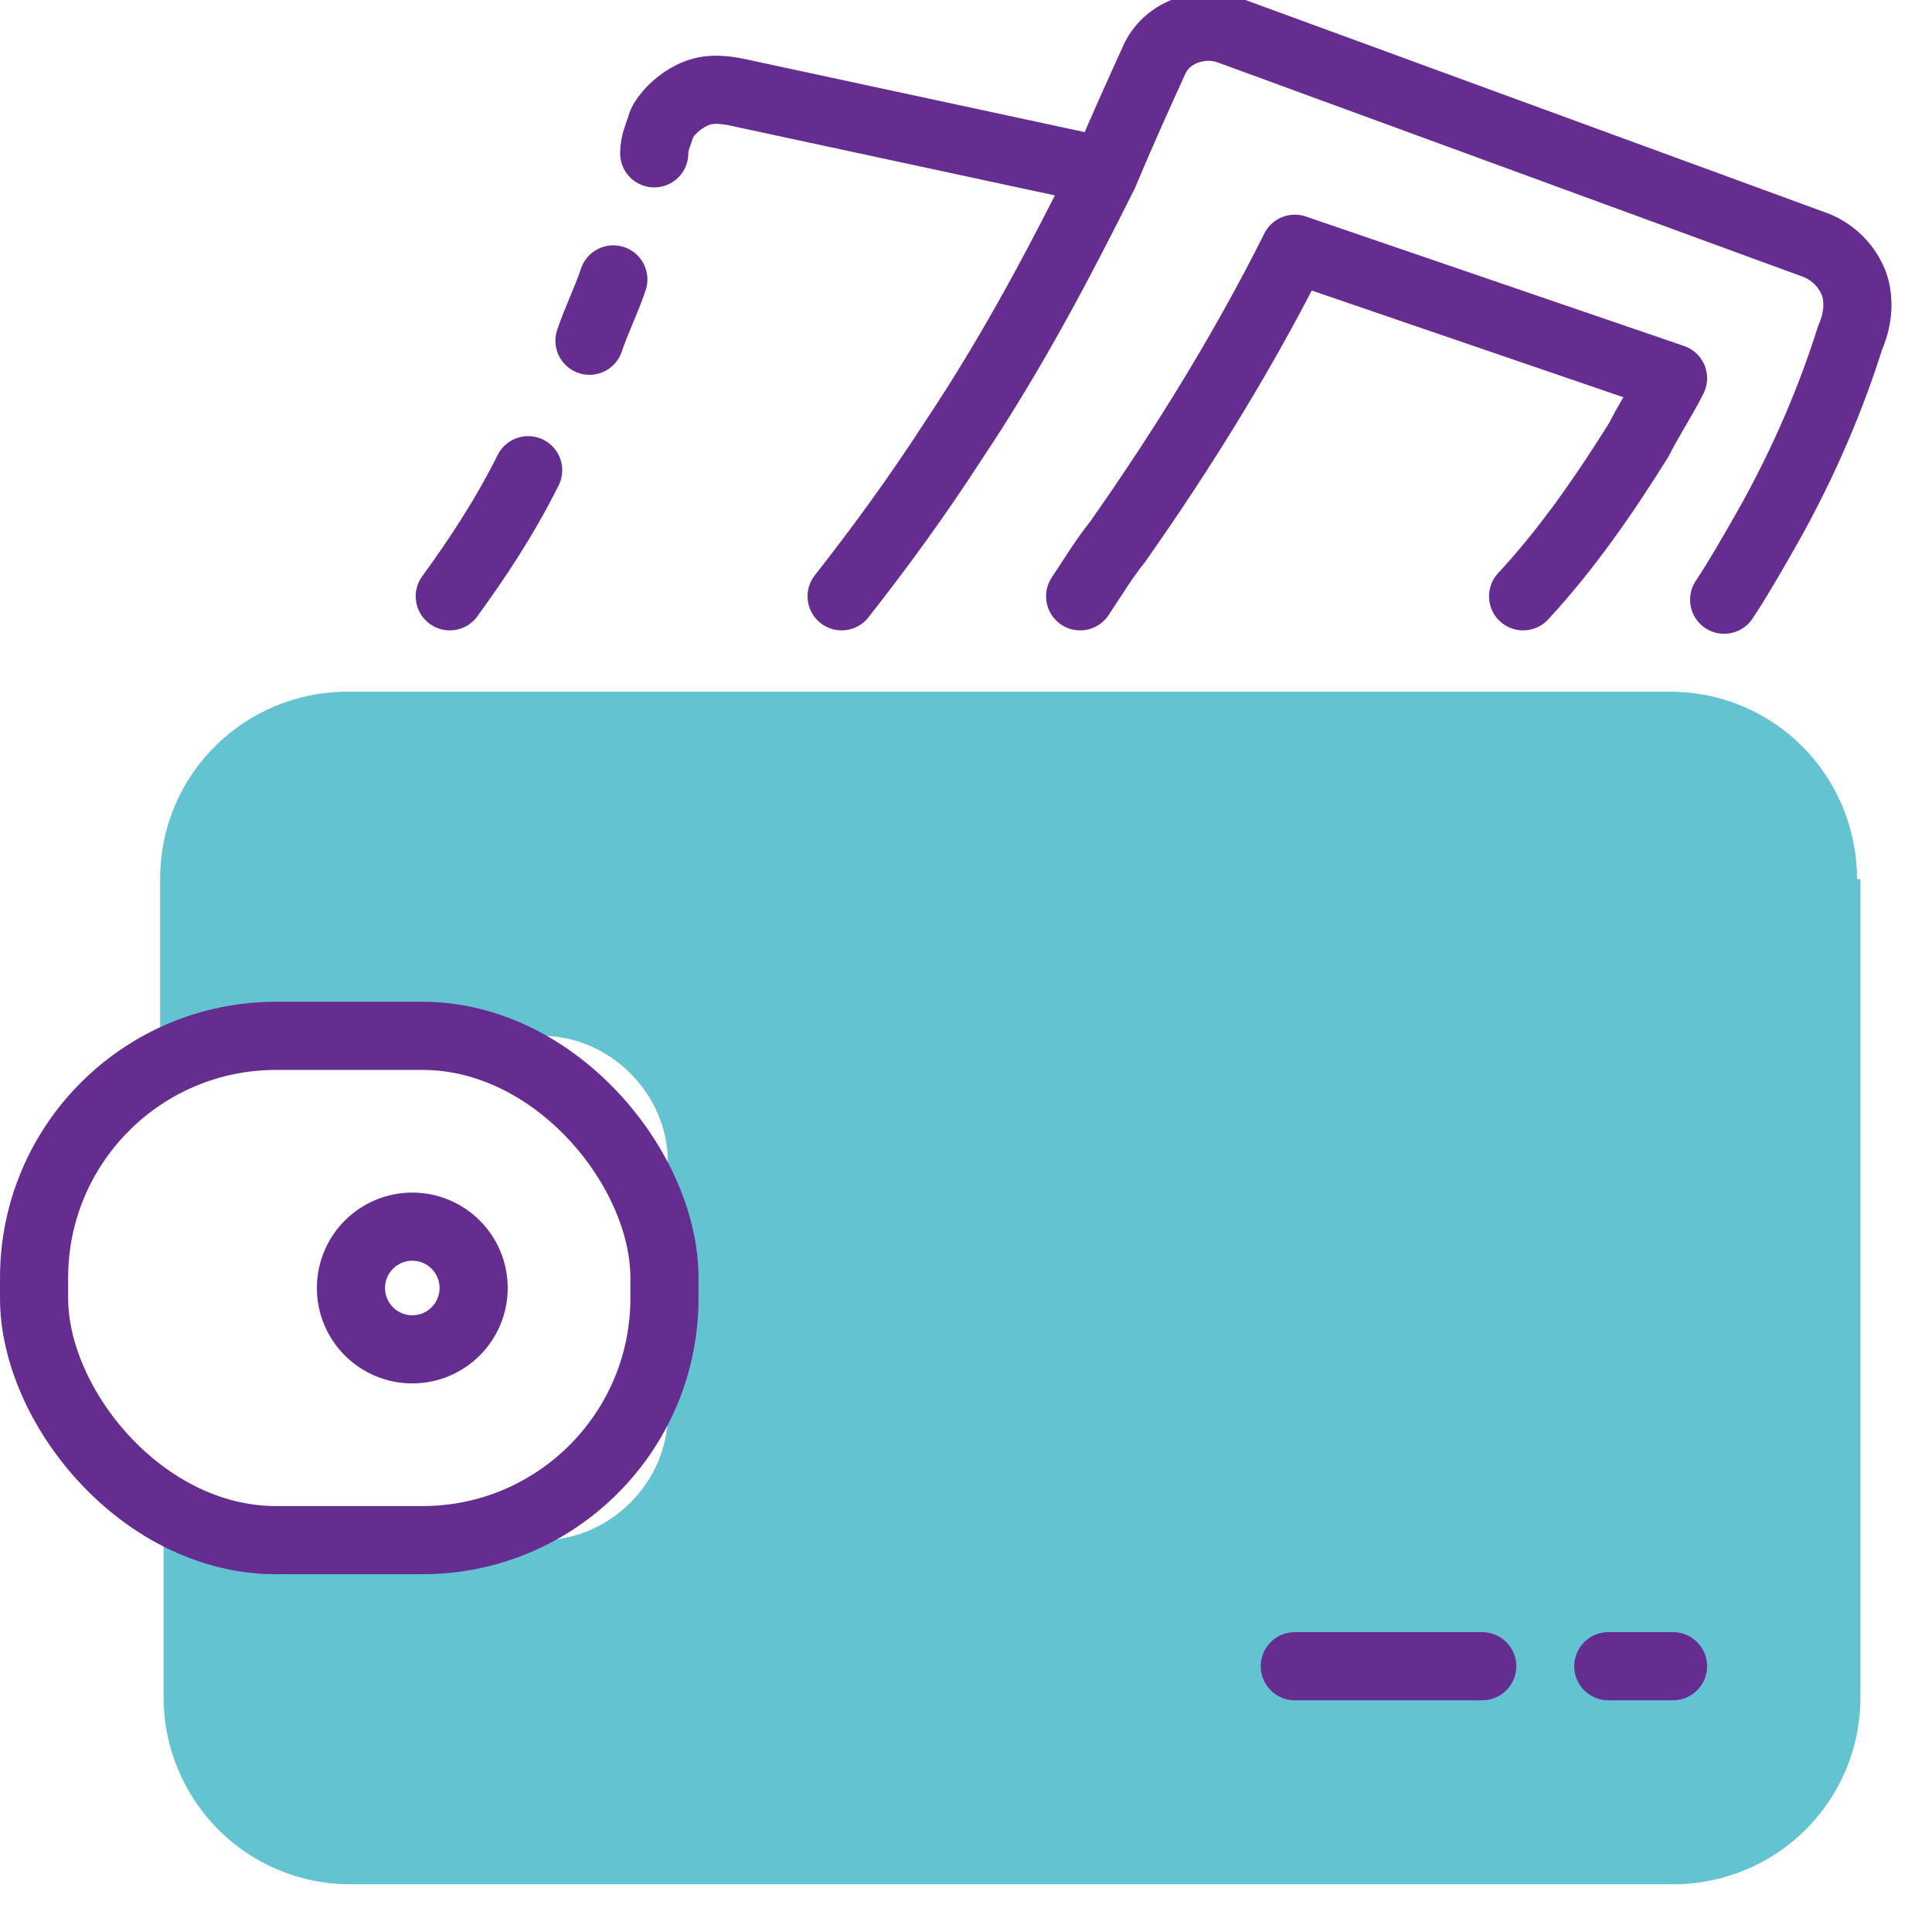
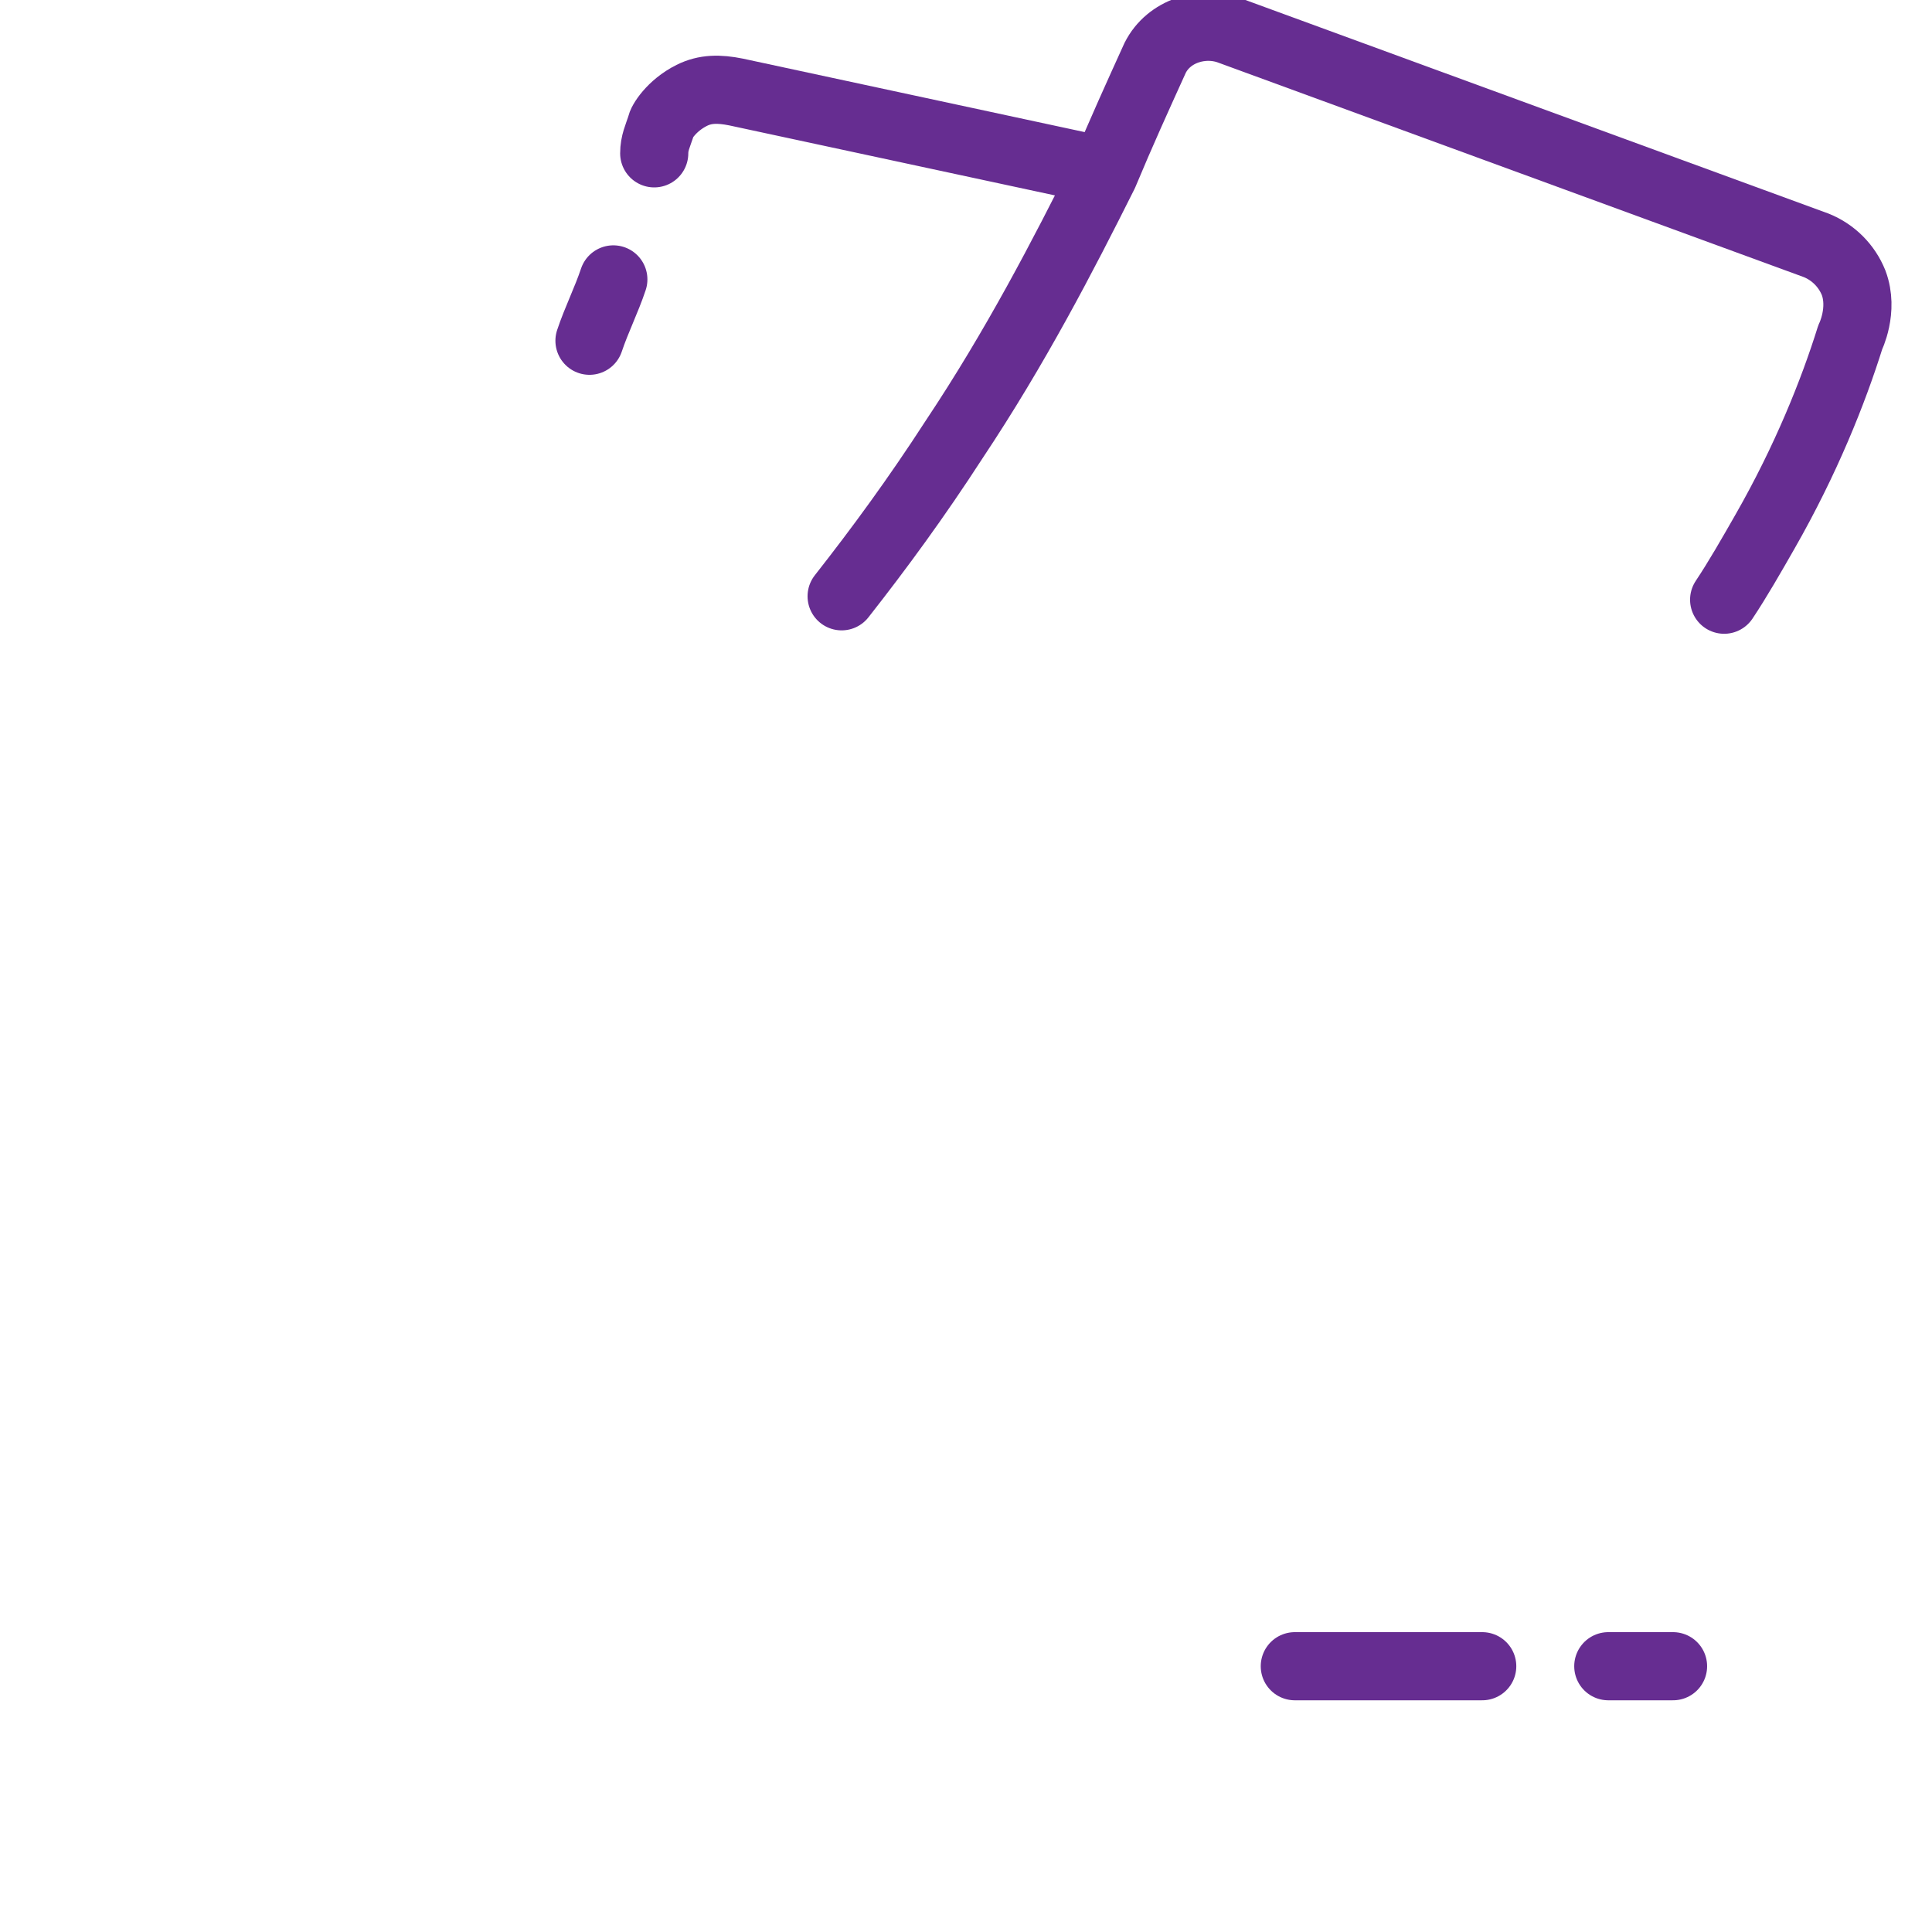
<svg xmlns="http://www.w3.org/2000/svg" id="Layer_1" data-name="Layer 1" version="1.1" viewBox="0 0 56.7 56.7">
  <defs>
    <style>
      .cls-1 {
        fill: #63c3d1;
        stroke-width: 0px;
      }

      .cls-2 {
        fill: none;
        stroke: #662d91;
        stroke-linecap: round;
        stroke-linejoin: round;
        stroke-width: 2px;
      }
    </style>
  </defs>
-   <path class="cls-1" d="M54.6,25.8v24c0,3.1-2.5,5.5-5.5,5.5H10.3c-3.1,0-5.5-2.5-5.5-5.5v-4.6h11.1c2,0,3.7-1.7,3.7-3.7v-7.4c0-2-1.7-3.7-3.7-3.7H4.7v-4.6c0-3.1,2.5-5.5,5.5-5.5h38.8c3.1,0,5.5,2.5,5.5,5.5Z" />
  <g>
-     <rect class="cls-2" x="1" y="30.4" width="18.5" height="14.8" rx="7.1" ry="7.1" />
-     <circle class="cls-2" cx="12.1" cy="37.8" r="1.8" />
-   </g>
+     </g>
  <g>
    <path class="cls-2" d="M19.2,4.5c0-.3.1-.5.2-.8,0-.1.3-.6.9-.9.4-.2.8-.2,1.3-.1l10.7,2.3" />
-     <path class="cls-2" d="M15.5,13.8c-.7,1.4-1.5,2.6-2.3,3.7" />
    <path class="cls-2" d="M18,8.2c-.2.6-.5,1.2-.7,1.8" />
  </g>
  <g>
    <path class="cls-2" d="M50.6,17.6c.4-.6.8-1.3,1.2-2,1.2-2.1,2-4.1,2.5-5.7,0,0,.4-.8.1-1.6-.2-.5-.6-.9-1.1-1.1L36.1.9c-.8-.3-1.8,0-2.2.8-.5,1.1-1,2.2-1.5,3.4-1.2,2.4-2.6,5.1-4.4,7.8-1.1,1.7-2.2,3.2-3.3,4.6" />
-     <path class="cls-2" d="M44.7,17.5h0c1.3-1.4,2.4-3,3.4-4.6.3-.6.7-1.2,1-1.8l-11.1-3.8c-1.5,3-3.3,5.9-5.2,8.6-.4.5-.7,1-1.1,1.6" />
  </g>
  <g>
    <line class="cls-2" x1="38" y1="48.9" x2="43.5" y2="48.9" />
    <line class="cls-2" x1="47.2" y1="48.9" x2="49.1" y2="48.9" />
  </g>
</svg>